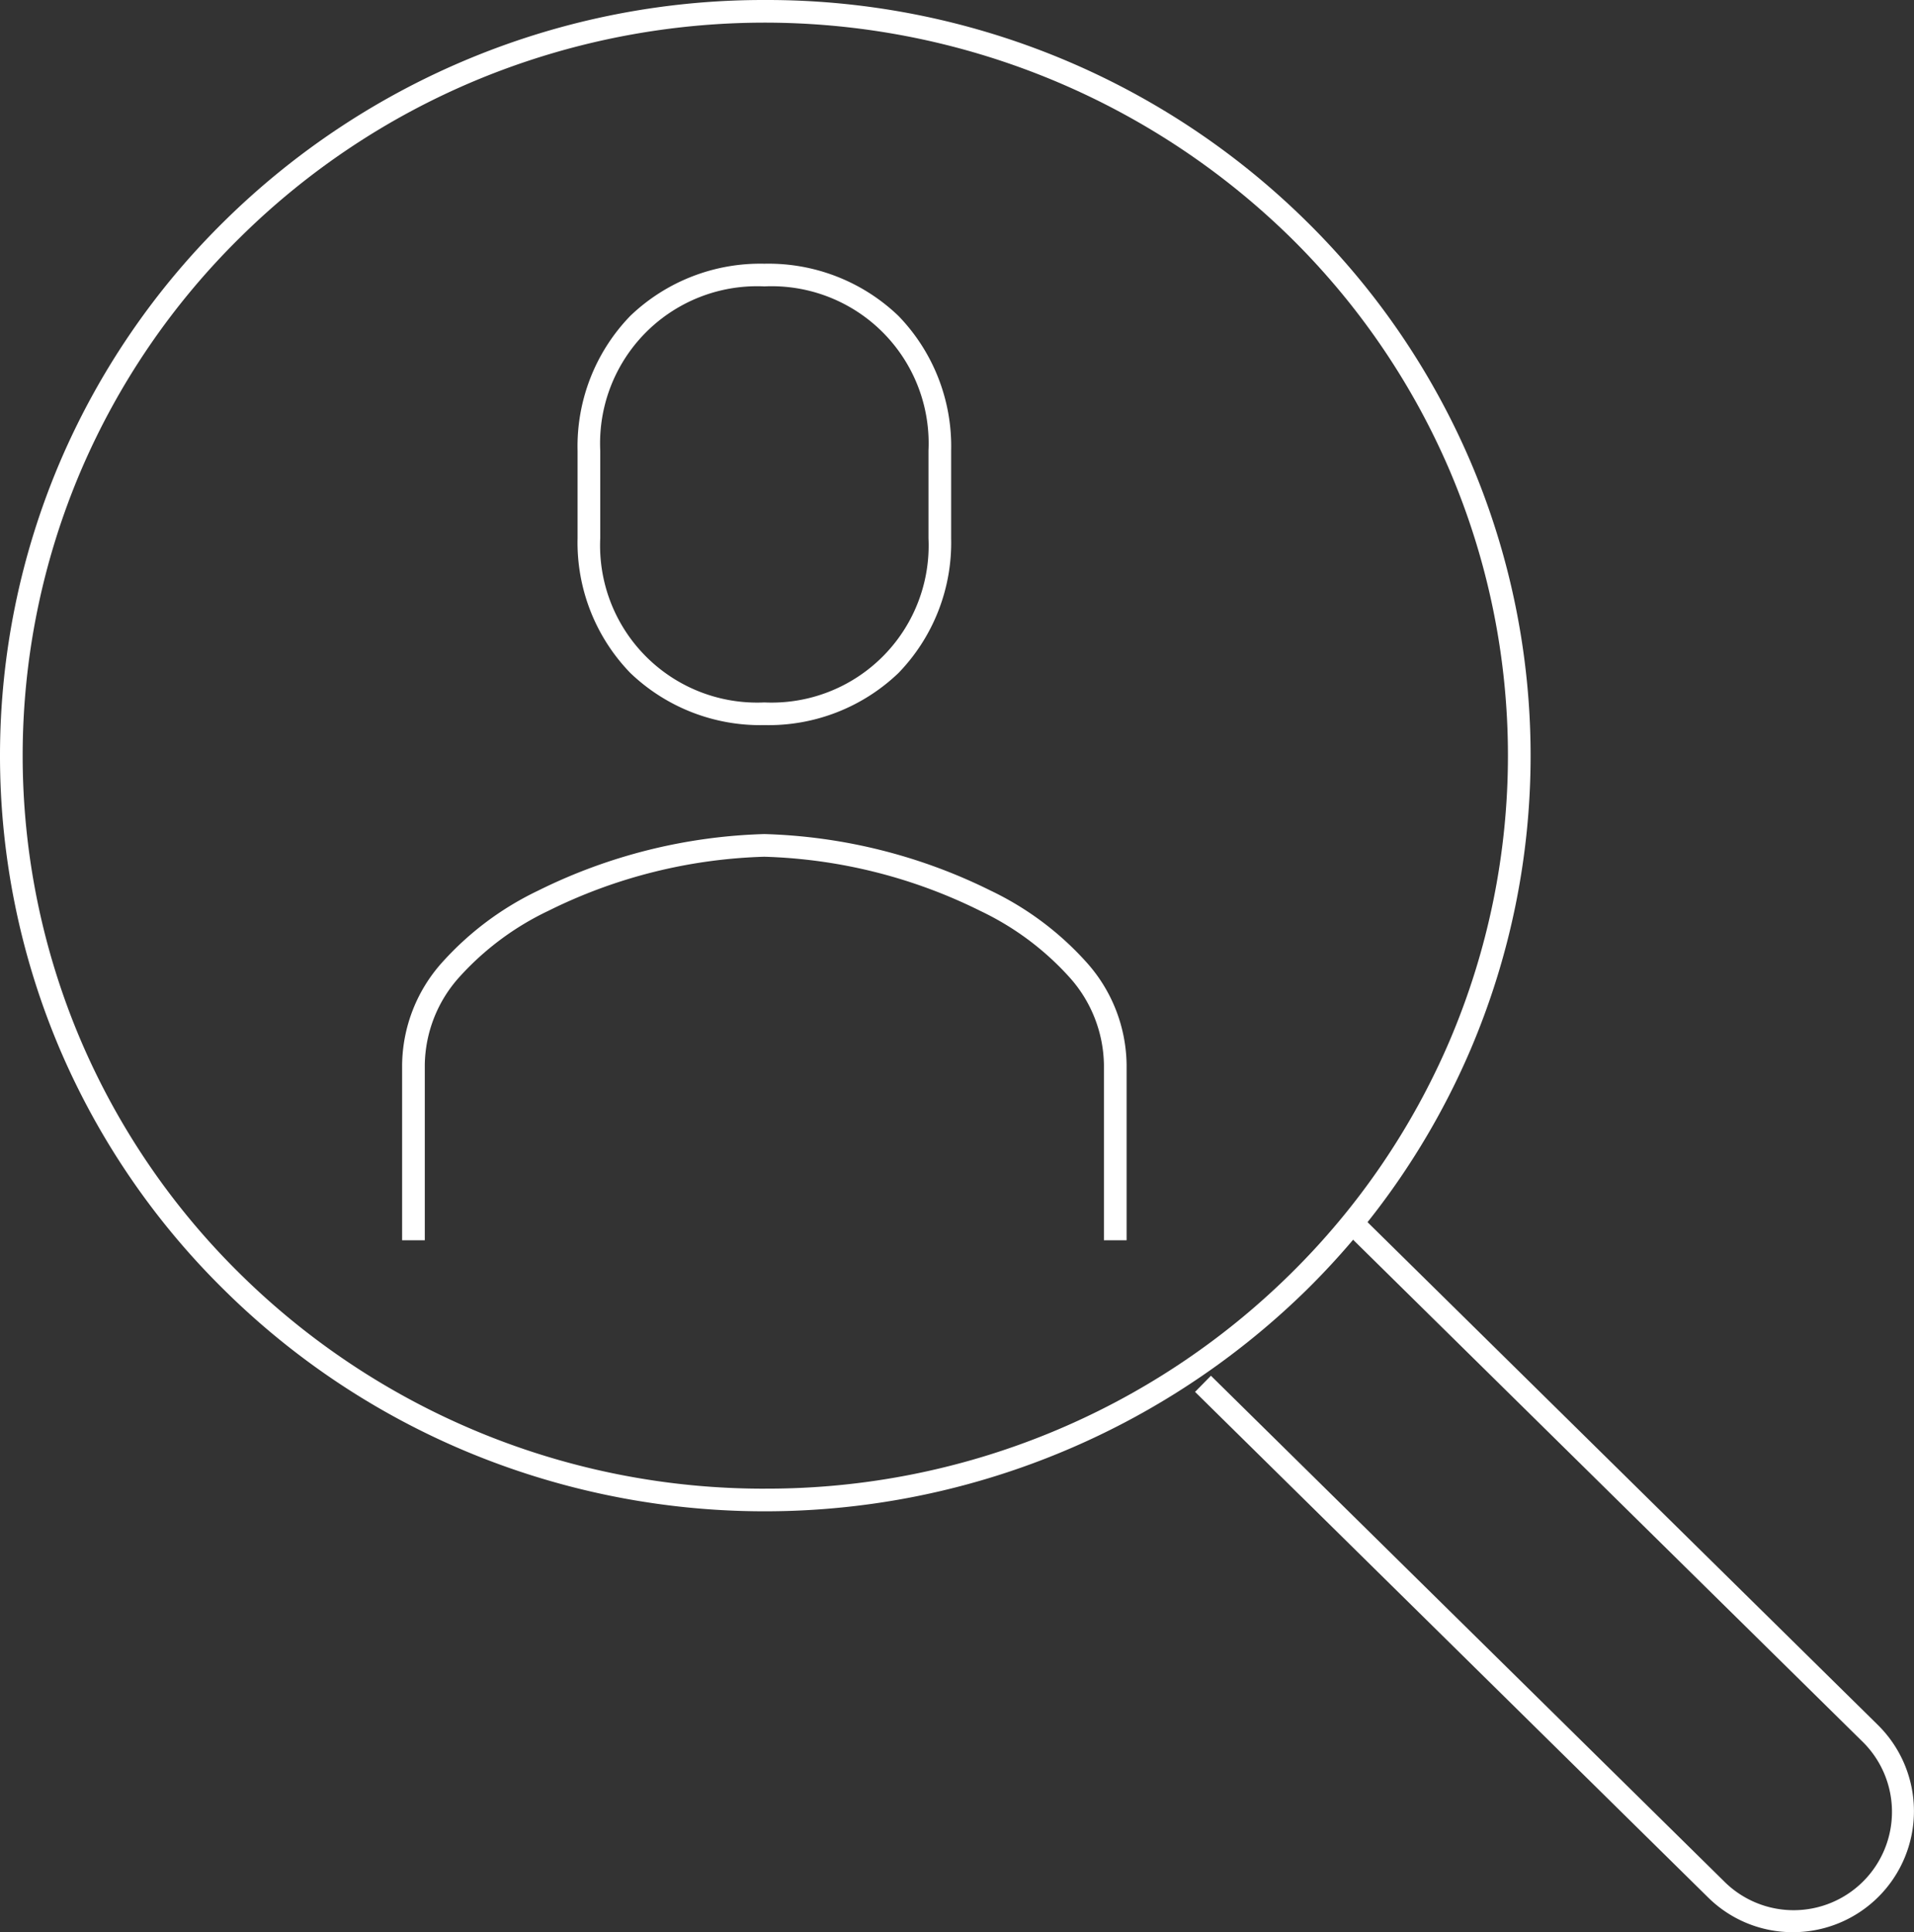
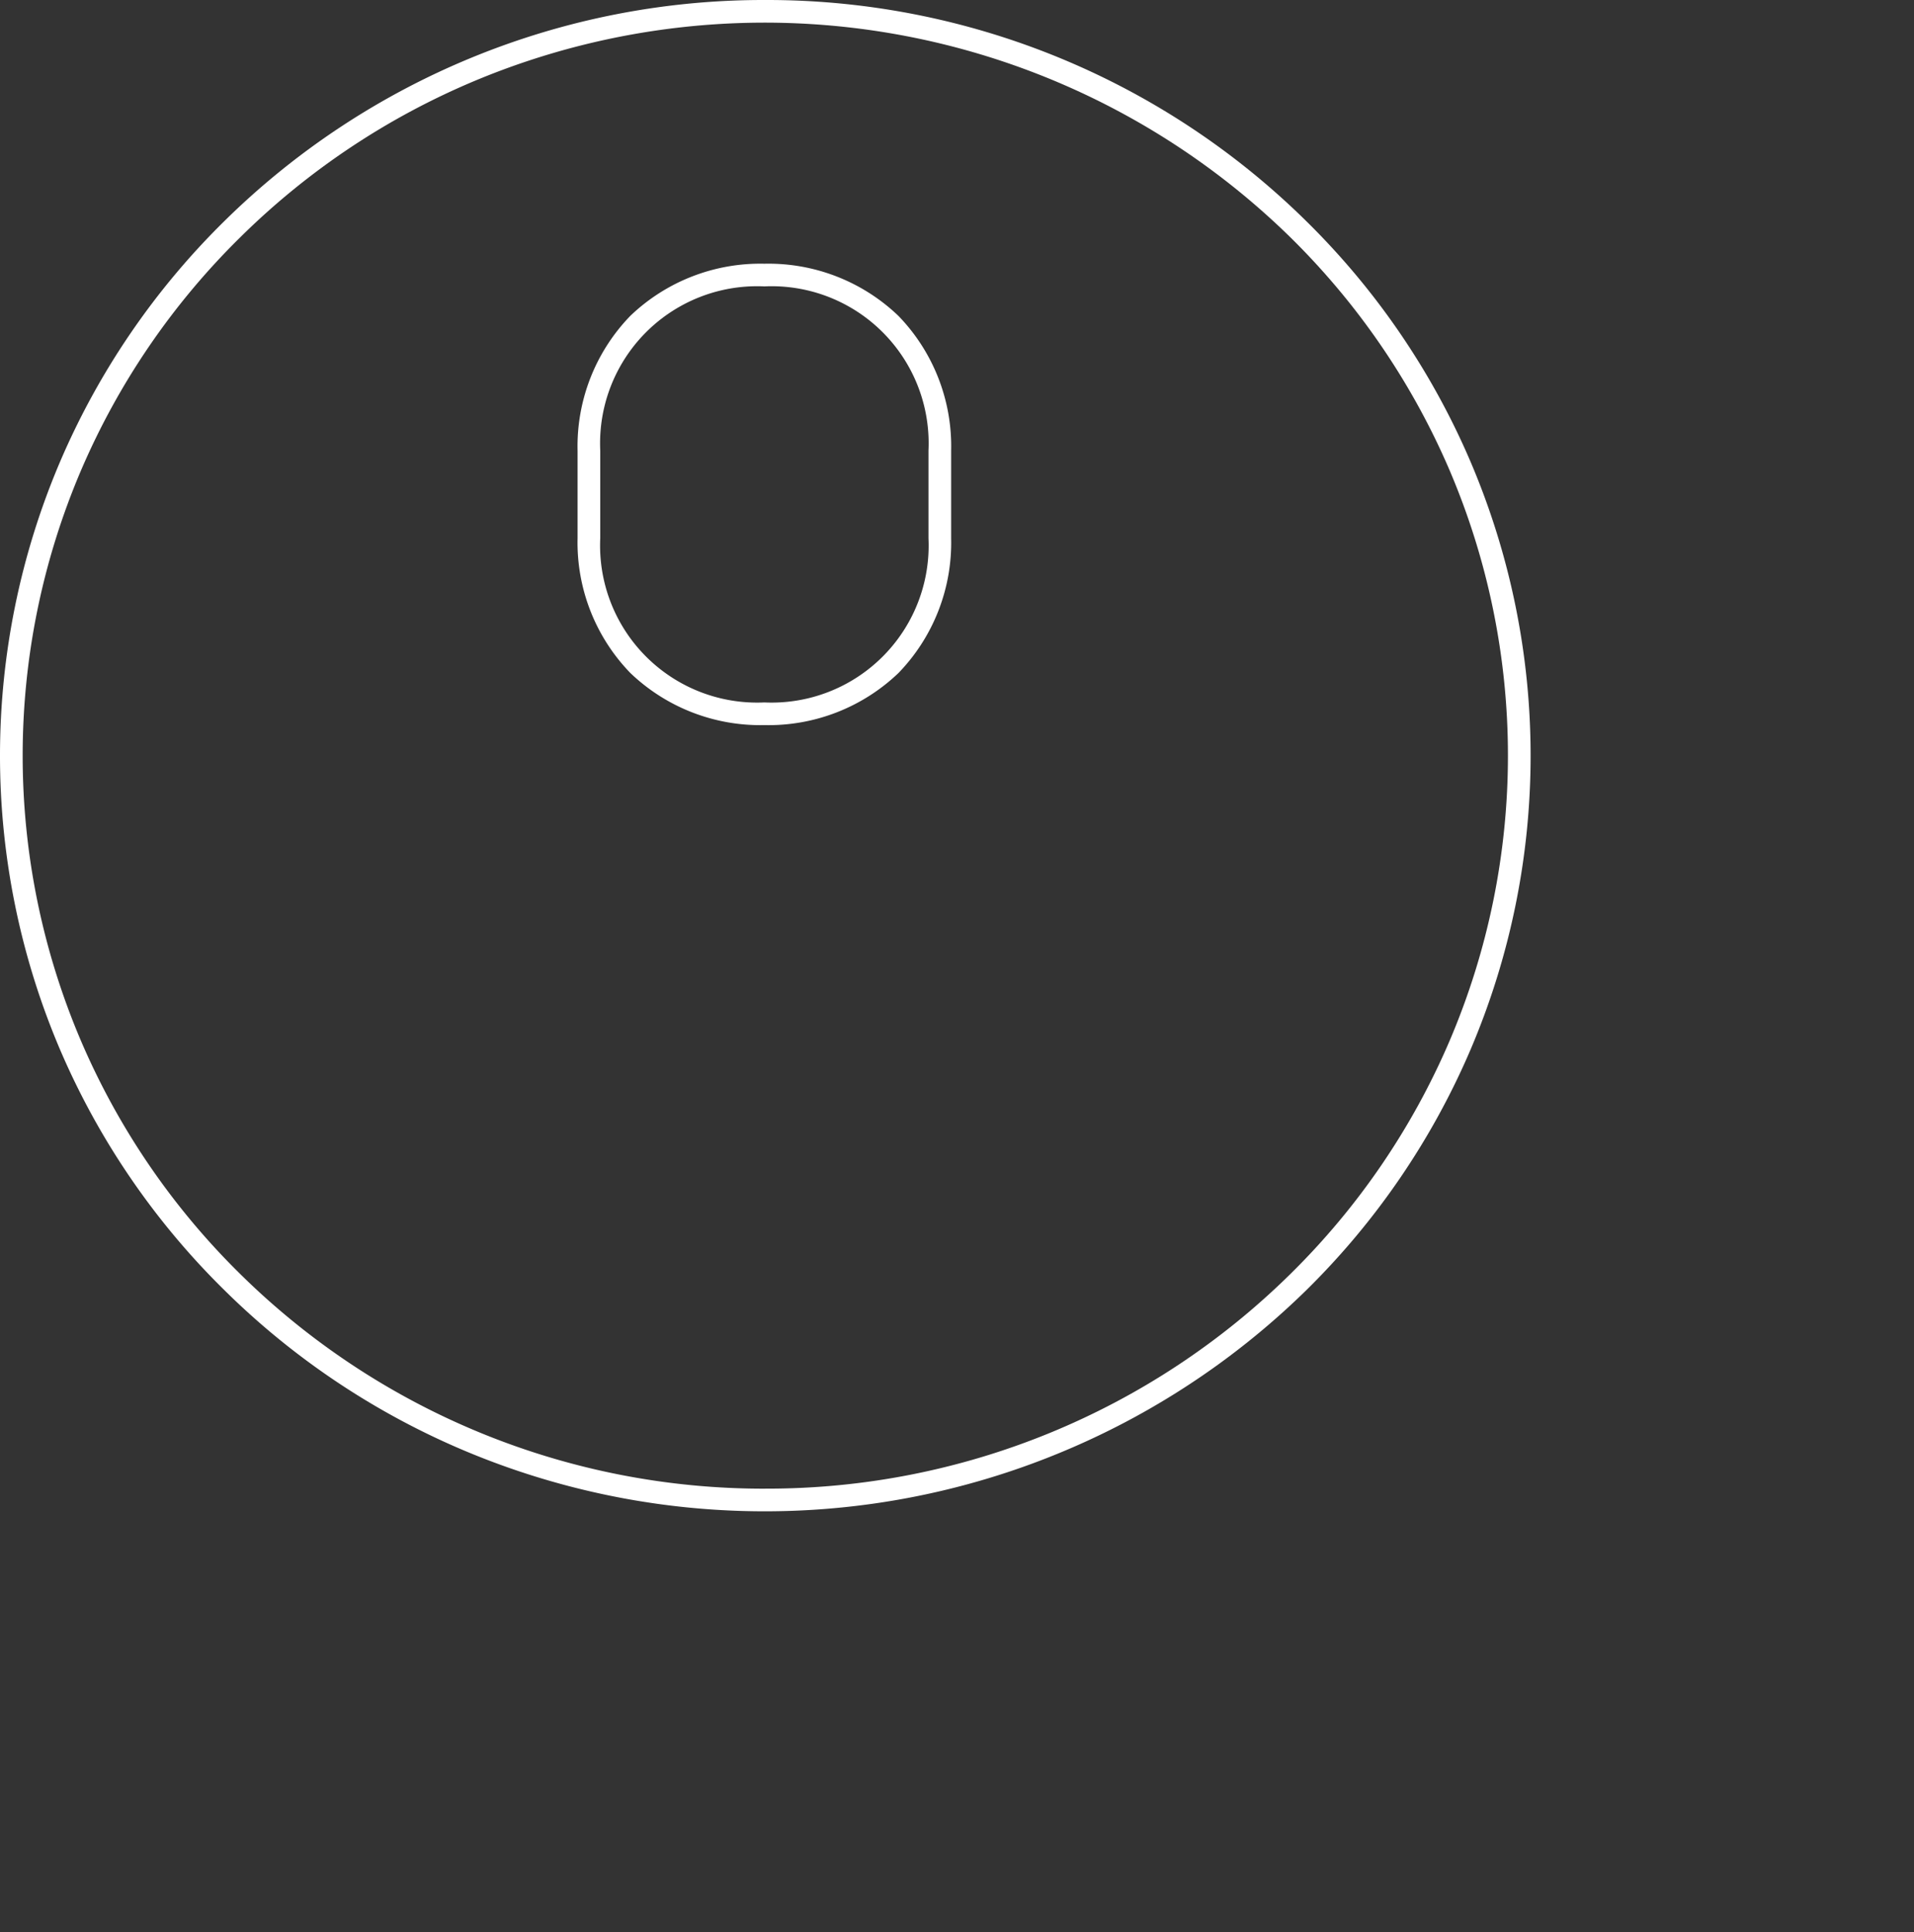
<svg xmlns="http://www.w3.org/2000/svg" width="84.424" height="85.209">
  <rect width="100%" height="100%" fill="#333333" stroke="none" />
  <g data-name="グループ 1976" fill="#fff">
-     <path data-name="パス 20212" d="M49.693 54.695h-1v-7.739a5.9 5.9 0 0 0-1.542-3.883 12.521 12.521 0 0 0-3.906-2.9 22.876 22.876 0 0 0-9.53-2.391 22.876 22.876 0 0 0-9.529 2.386 12.521 12.521 0 0 0-3.906 2.9 5.9 5.9 0 0 0-1.543 3.888v7.739h-1v-7.739a6.87 6.87 0 0 1 1.782-4.532 13.5 13.5 0 0 1 4.218-3.148 23.955 23.955 0 0 1 9.978-2.494 23.955 23.955 0 0 1 9.981 2.494 13.5 13.5 0 0 1 4.215 3.147 6.87 6.87 0 0 1 1.782 4.532Z" />
    <path data-name="パス 20213" d="M33.715 31.977a8.285 8.285 0 0 1-5.913-2.3 8.265 8.265 0 0 1-2.326-5.939v-3.869a8.265 8.265 0 0 1 2.326-5.939 8.285 8.285 0 0 1 5.913-2.3 8.285 8.285 0 0 1 5.913 2.3 8.265 8.265 0 0 1 2.326 5.942v3.869a8.265 8.265 0 0 1-2.326 5.941 8.285 8.285 0 0 1-5.913 2.295Zm0-19.347a6.926 6.926 0 0 0-7.239 7.239v3.869a6.926 6.926 0 0 0 7.239 7.239 6.926 6.926 0 0 0 7.239-7.239v-3.869a6.926 6.926 0 0 0-7.239-7.239Z" />
    <path data-name="楕円形 65" d="M33.756 0a33.873 33.873 0 0 1 23.868 9.758 33.192 33.192 0 0 1 7.235 10.593 33.039 33.039 0 0 1 0 25.948 33.192 33.192 0 0 1-7.235 10.593 34.134 34.134 0 0 1-37 7.14 33.671 33.671 0 0 1-10.73-7.14A33.193 33.193 0 0 1 2.654 46.3a33.039 33.039 0 0 1 0-25.948A33.193 33.193 0 0 1 9.889 9.758 33.873 33.873 0 0 1 33.756 0Zm0 65.649a32.873 32.873 0 0 0 23.165-9.47A32.2 32.2 0 0 0 63.94 45.9a32.039 32.039 0 0 0 0-25.16 32.2 32.2 0 0 0-7.019-10.27A33.134 33.134 0 0 0 21 3.541a32.676 32.676 0 0 0-10.408 6.929 32.2 32.2 0 0 0-7.019 10.275 32.039 32.039 0 0 0 0 25.16 32.2 32.2 0 0 0 7.019 10.275 32.873 32.873 0 0 0 23.165 9.47Z" />
-     <path data-name="パス 20214" d="M79.085 85.209a5.306 5.306 0 0 1-3.744-1.533L52.712 61.382l.7-.712 22.631 22.293a4.337 4.337 0 1 0 6.087-6.179L59.551 54.542l.7-.712 22.581 22.242a5.337 5.337 0 0 1-3.725 9.137Z" />
  </g>
</svg>